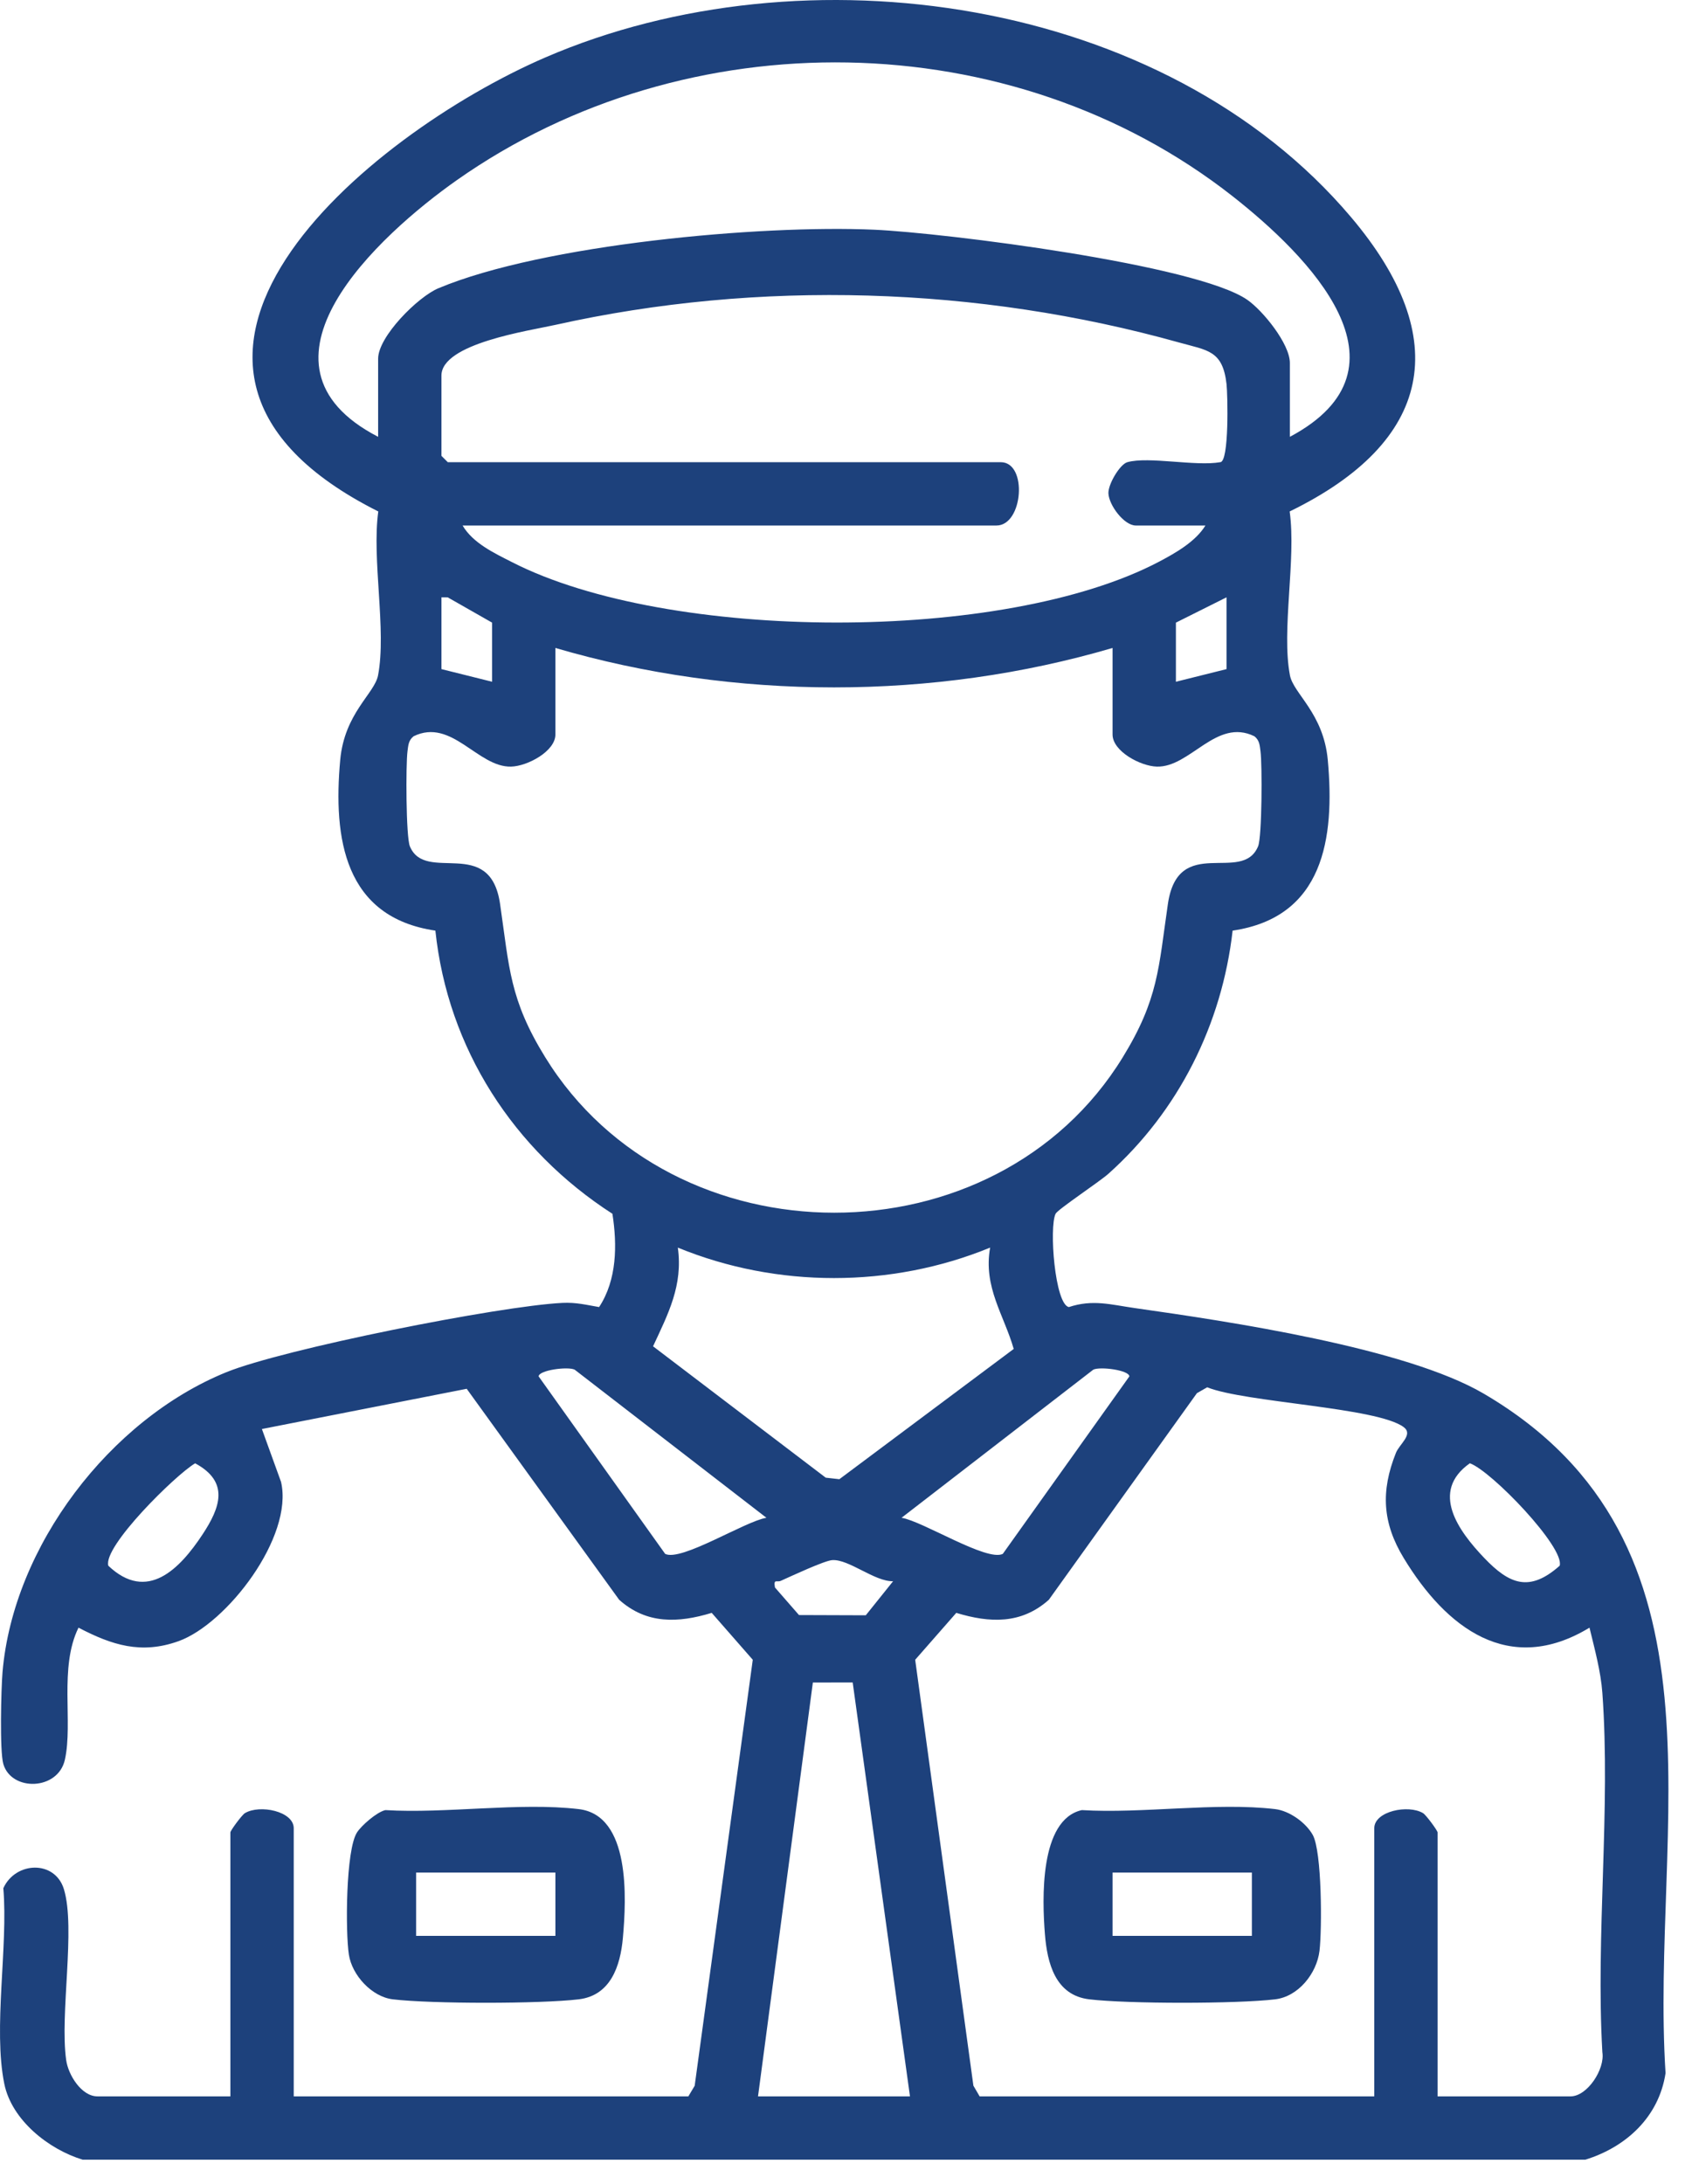
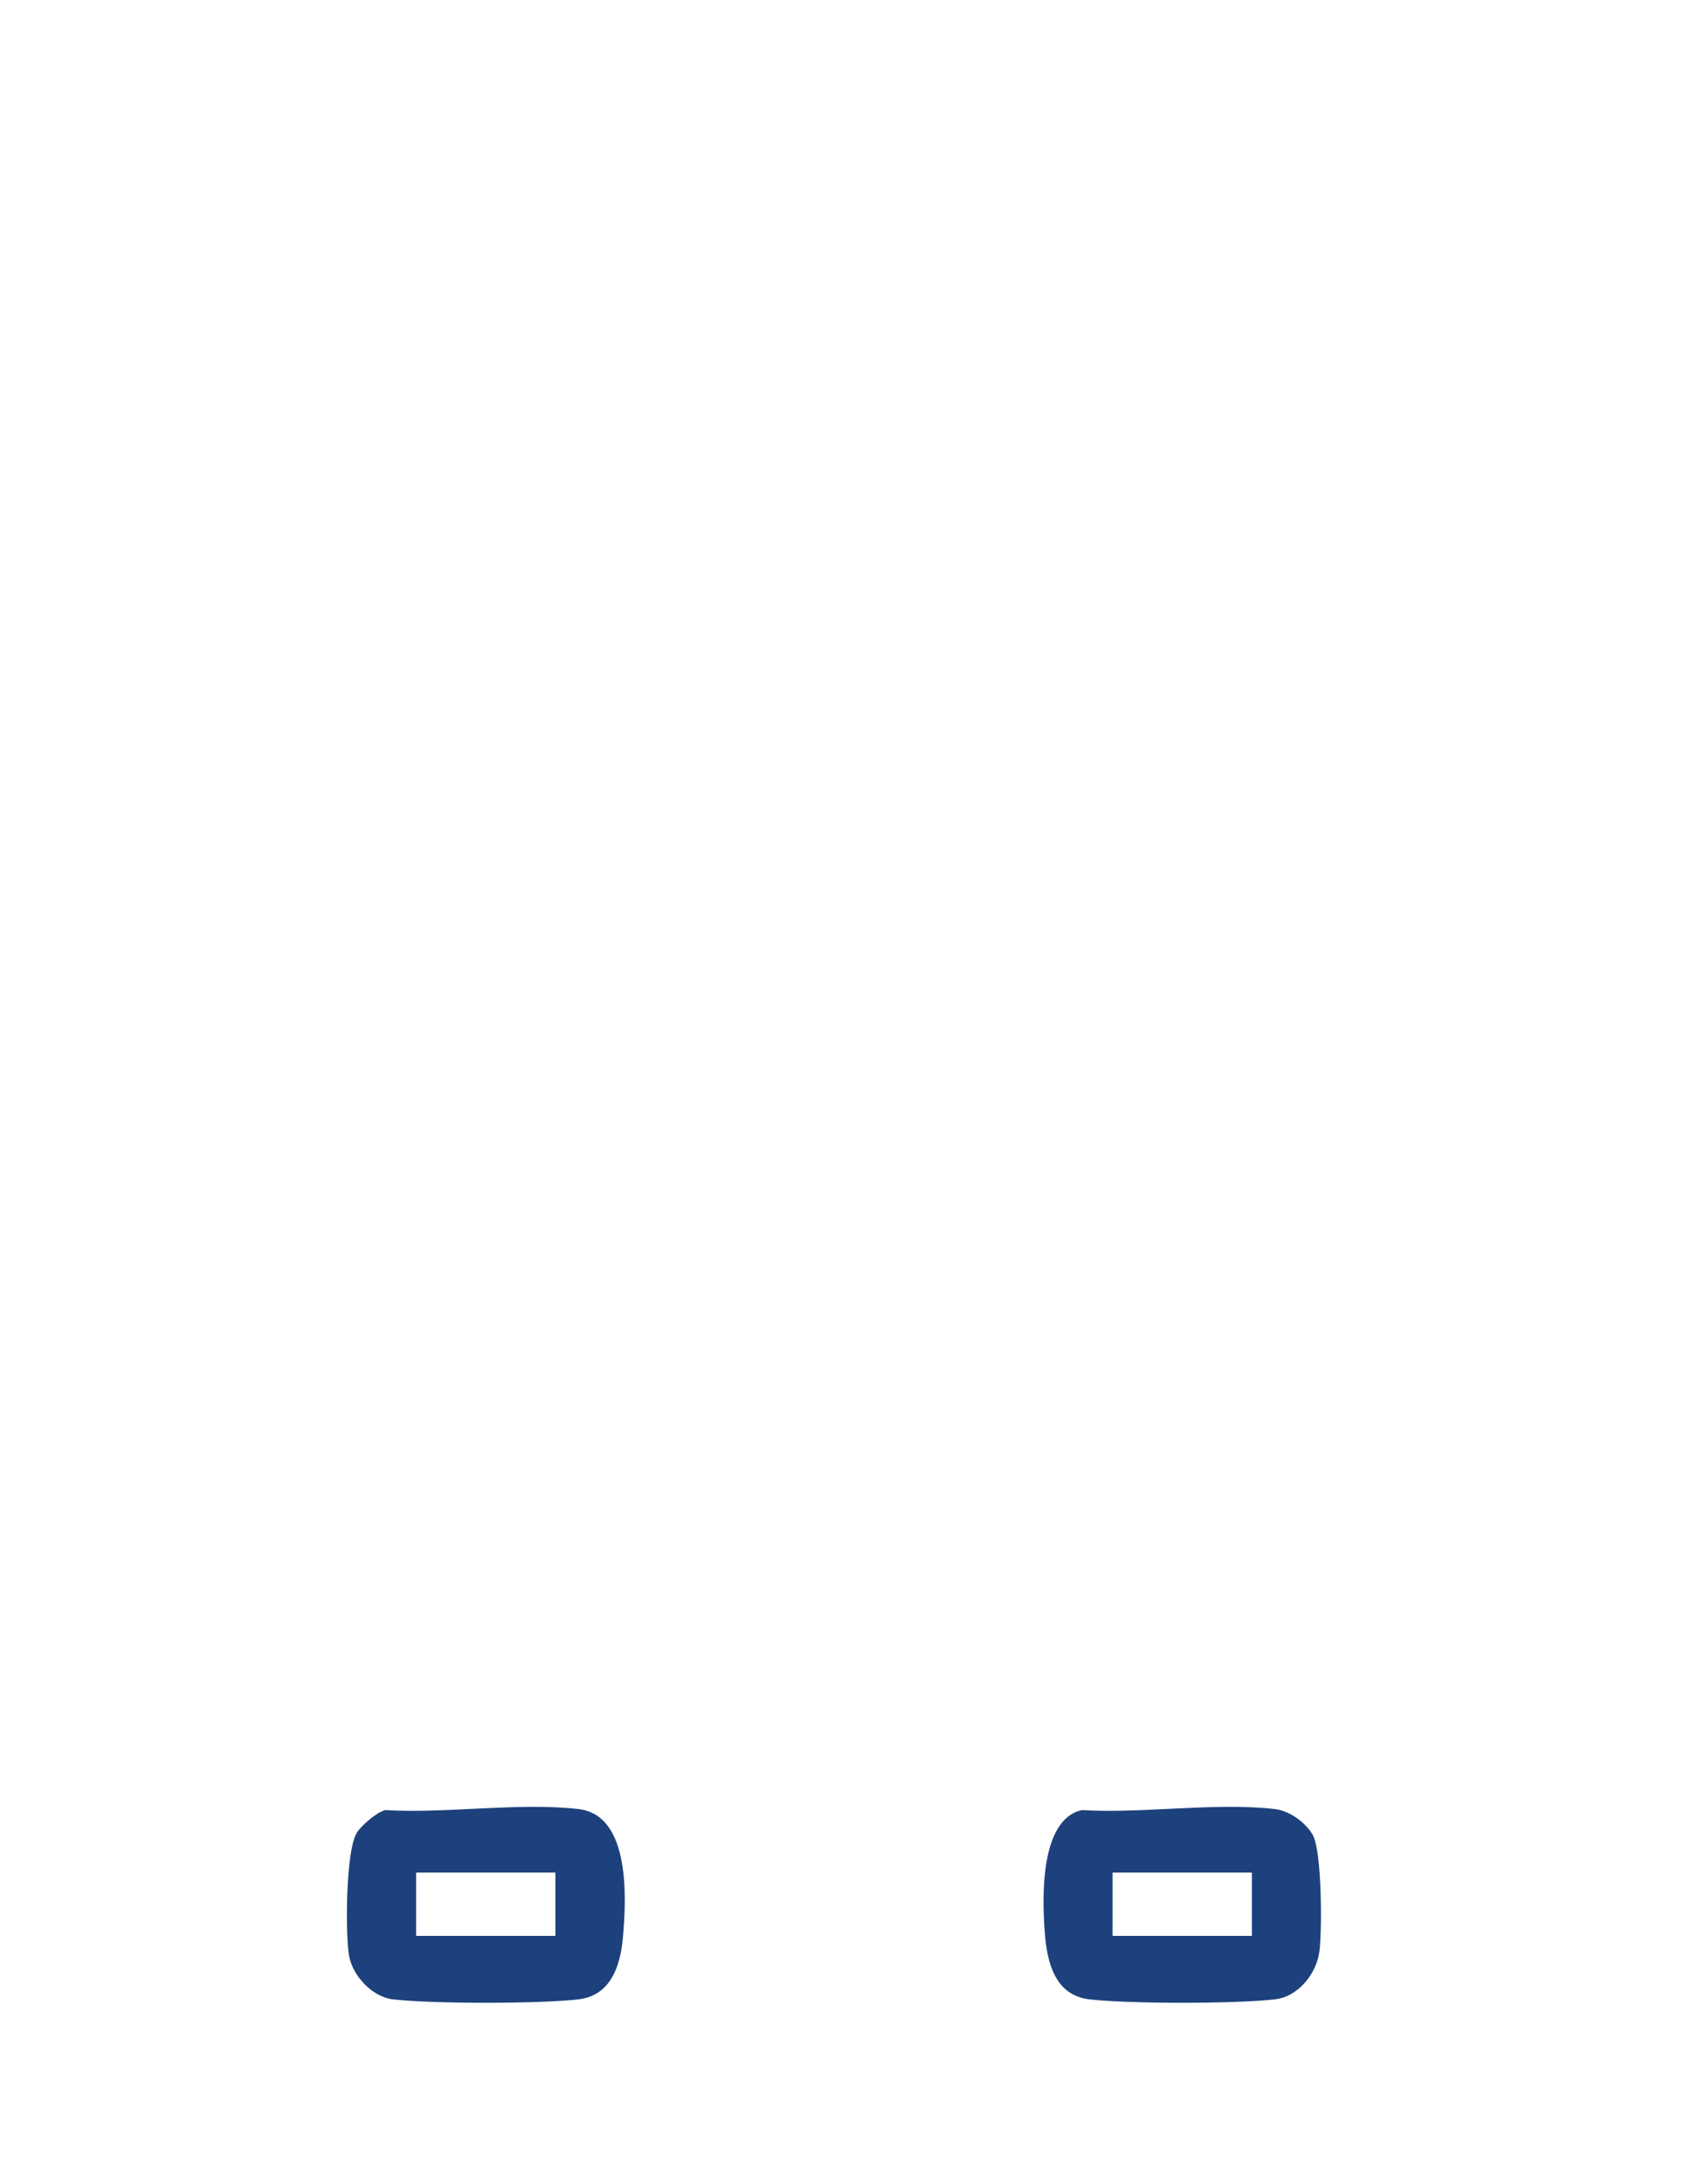
<svg xmlns="http://www.w3.org/2000/svg" width="44" height="57" viewBox="0 0 44 57" fill="none">
-   <path d="M2.159 56.372C1.273 56.103 0.308 55.343 0.113 54.395C-0.185 52.94 0.216 50.812 0.087 49.286C0.406 48.584 1.436 48.547 1.669 49.312C1.98 50.335 1.558 52.562 1.728 53.772C1.782 54.16 2.128 54.719 2.544 54.719H6.016V47.83C6.016 47.78 6.319 47.372 6.394 47.327C6.782 47.093 7.67 47.276 7.67 47.72V54.719H17.975L18.14 54.442L19.657 43.323L18.585 42.099C17.711 42.364 16.887 42.4 16.168 41.757L12.187 36.25L6.839 37.3L7.339 38.681C7.67 40.116 5.921 42.387 4.661 42.838C3.689 43.186 2.924 42.942 2.05 42.485C1.537 43.525 1.912 44.957 1.694 45.933C1.514 46.738 0.298 46.766 0.087 46.044C-0.011 45.708 0.029 44.078 0.066 43.644C0.348 40.354 2.875 37.051 5.908 35.818C7.4 35.211 13.047 34.087 14.686 34.008C15.046 33.991 15.3 34.058 15.644 34.117C16.111 33.408 16.119 32.496 15.992 31.682C13.414 30.02 11.693 27.373 11.369 24.291C8.993 23.942 8.696 21.886 8.884 19.836C8.996 18.614 9.78 18.106 9.872 17.628C10.098 16.447 9.705 14.607 9.878 13.35C2.309 9.551 9.564 3.519 14.243 1.498C20.994 -1.416 30.395 -0.106 35.281 5.67C37.97 8.848 37.405 11.533 33.677 13.35C33.851 14.607 33.457 16.447 33.684 17.628C33.775 18.106 34.56 18.614 34.672 19.836C34.86 21.887 34.562 23.942 32.187 24.291C31.909 26.737 30.773 29.002 28.944 30.637C28.712 30.845 27.619 31.568 27.564 31.682C27.392 32.036 27.545 34.044 27.911 34.117C28.536 33.91 29.011 34.055 29.624 34.142C32.085 34.491 36.694 35.176 38.743 36.376C45.408 40.28 43.083 47.679 43.492 54.113C43.319 55.255 42.463 56.043 41.397 56.372L2.159 56.372ZM33.682 11.402C37.082 9.594 34.152 6.666 32.189 5.124C26.41 0.587 17.923 0.488 11.934 4.699C9.889 6.137 6.209 9.506 9.874 11.402V9.363C9.874 8.786 10.911 7.748 11.45 7.523C14.188 6.378 19.855 5.864 22.83 5.996C24.658 6.078 31.247 6.904 32.572 7.827C32.978 8.109 33.682 8.975 33.682 9.474V11.402ZM29.438 12.064C29.993 11.908 31.222 12.178 31.863 12.064C32.1 12.064 32.059 10.298 32.028 10.025C31.928 9.144 31.534 9.148 30.797 8.942C25.542 7.472 19.82 7.295 14.502 8.48C13.815 8.634 11.527 8.965 11.527 9.804V11.898L11.693 12.064H26.132C26.84 12.064 26.718 13.717 26.021 13.717H12.079C12.354 14.18 12.908 14.438 13.378 14.677C17.453 16.756 26.212 16.798 30.27 14.659C30.701 14.432 31.22 14.136 31.477 13.717H29.659C29.355 13.717 28.962 13.194 28.944 12.882C28.93 12.644 29.244 12.118 29.438 12.064ZM12.85 16.252L11.691 15.592L11.527 15.591V17.465L12.85 17.795V16.252ZM32.028 17.465V15.591L30.706 16.252V17.795L32.028 17.465ZM29.052 16.913C24.38 18.286 19.177 18.285 14.503 16.913V19.173C14.503 19.609 13.774 19.999 13.347 20.01C12.475 20.033 11.795 18.731 10.8 19.218C10.666 19.324 10.661 19.455 10.641 19.609C10.595 19.955 10.6 21.843 10.703 22.091C11.111 23.072 12.797 21.8 13.058 23.594C13.301 25.265 13.306 26.087 14.237 27.596C17.571 33.002 25.997 33.011 29.319 27.596C30.251 26.077 30.252 25.272 30.497 23.594C30.766 21.76 32.437 23.09 32.852 22.091C32.956 21.843 32.961 19.955 32.915 19.609C32.895 19.455 32.89 19.324 32.756 19.218C31.761 18.731 31.081 20.033 30.209 20.01C29.781 19.999 29.052 19.609 29.052 19.173L29.052 16.913ZM25.855 32.565C23.271 33.625 20.284 33.625 17.7 32.565C17.838 33.55 17.448 34.292 17.053 35.141L21.562 38.57L21.918 38.61L26.471 35.21C26.219 34.327 25.67 33.594 25.855 32.565ZM20.014 39.617L15.005 35.75C14.822 35.664 14.073 35.763 14.065 35.926L17.369 40.559C17.788 40.768 19.457 39.706 20.014 39.617ZM23.542 39.617C24.099 39.706 25.768 40.768 26.186 40.559L29.491 35.926C29.483 35.763 28.733 35.664 28.55 35.75L23.542 39.617ZM25.581 54.719H35.886V47.72C35.886 47.276 36.773 47.093 37.161 47.327C37.236 47.372 37.539 47.78 37.539 47.83V54.719H41.011C41.452 54.719 41.914 54.006 41.842 53.566C41.666 50.508 42.062 47.218 41.842 44.188C41.801 43.623 41.638 43.033 41.506 42.485C39.405 43.76 37.759 42.488 36.655 40.668C36.097 39.749 36.053 38.921 36.451 37.924C36.544 37.691 36.912 37.445 36.655 37.251C35.967 36.733 32.515 36.609 31.523 36.211L31.255 36.364L27.388 41.757C26.668 42.4 25.844 42.364 24.971 42.099L23.898 43.323L25.418 54.44L25.581 54.719ZM5.096 38.195C4.586 38.494 2.681 40.371 2.829 40.869C3.844 41.832 4.692 40.956 5.29 40.05C5.752 39.349 5.997 38.68 5.096 38.195ZM38.382 38.194C37.332 38.934 38.089 39.965 38.755 40.663C39.412 41.351 39.936 41.57 40.727 40.869C40.868 40.396 38.949 38.396 38.382 38.194ZM23.321 41.273C22.838 41.285 22.167 40.693 21.732 40.722C21.527 40.735 20.654 41.144 20.388 41.263C20.285 41.309 20.195 41.198 20.236 41.436L20.864 42.156L22.608 42.162L23.321 41.273ZM19.794 54.719H23.762L22.266 43.915L21.226 43.917L19.794 54.719Z" fill="#1D417C" />
  <path d="M10.063 47.247C11.649 47.343 13.566 47.039 15.112 47.221C16.469 47.381 16.357 49.557 16.265 50.584C16.199 51.319 15.944 52.087 15.112 52.186C14.101 52.306 11.269 52.306 10.258 52.186C9.708 52.121 9.192 51.556 9.11 51.019C9.019 50.431 9.027 48.285 9.323 47.829C9.443 47.644 9.841 47.297 10.063 47.247ZM10.866 48.877V50.53H14.503V48.877H10.866Z" fill="#1D417C" />
  <path d="M28.249 47.247C29.835 47.343 31.753 47.039 33.298 47.221C33.671 47.265 34.099 47.573 34.279 47.894C34.521 48.328 34.523 50.356 34.456 50.919C34.384 51.513 33.903 52.114 33.298 52.186C32.287 52.306 29.455 52.306 28.444 52.186C27.557 52.081 27.345 51.24 27.285 50.479C27.215 49.592 27.137 47.498 28.249 47.247ZM29.052 48.877V50.53H32.69V48.877H29.052Z" fill="#1D417C" />
</svg>